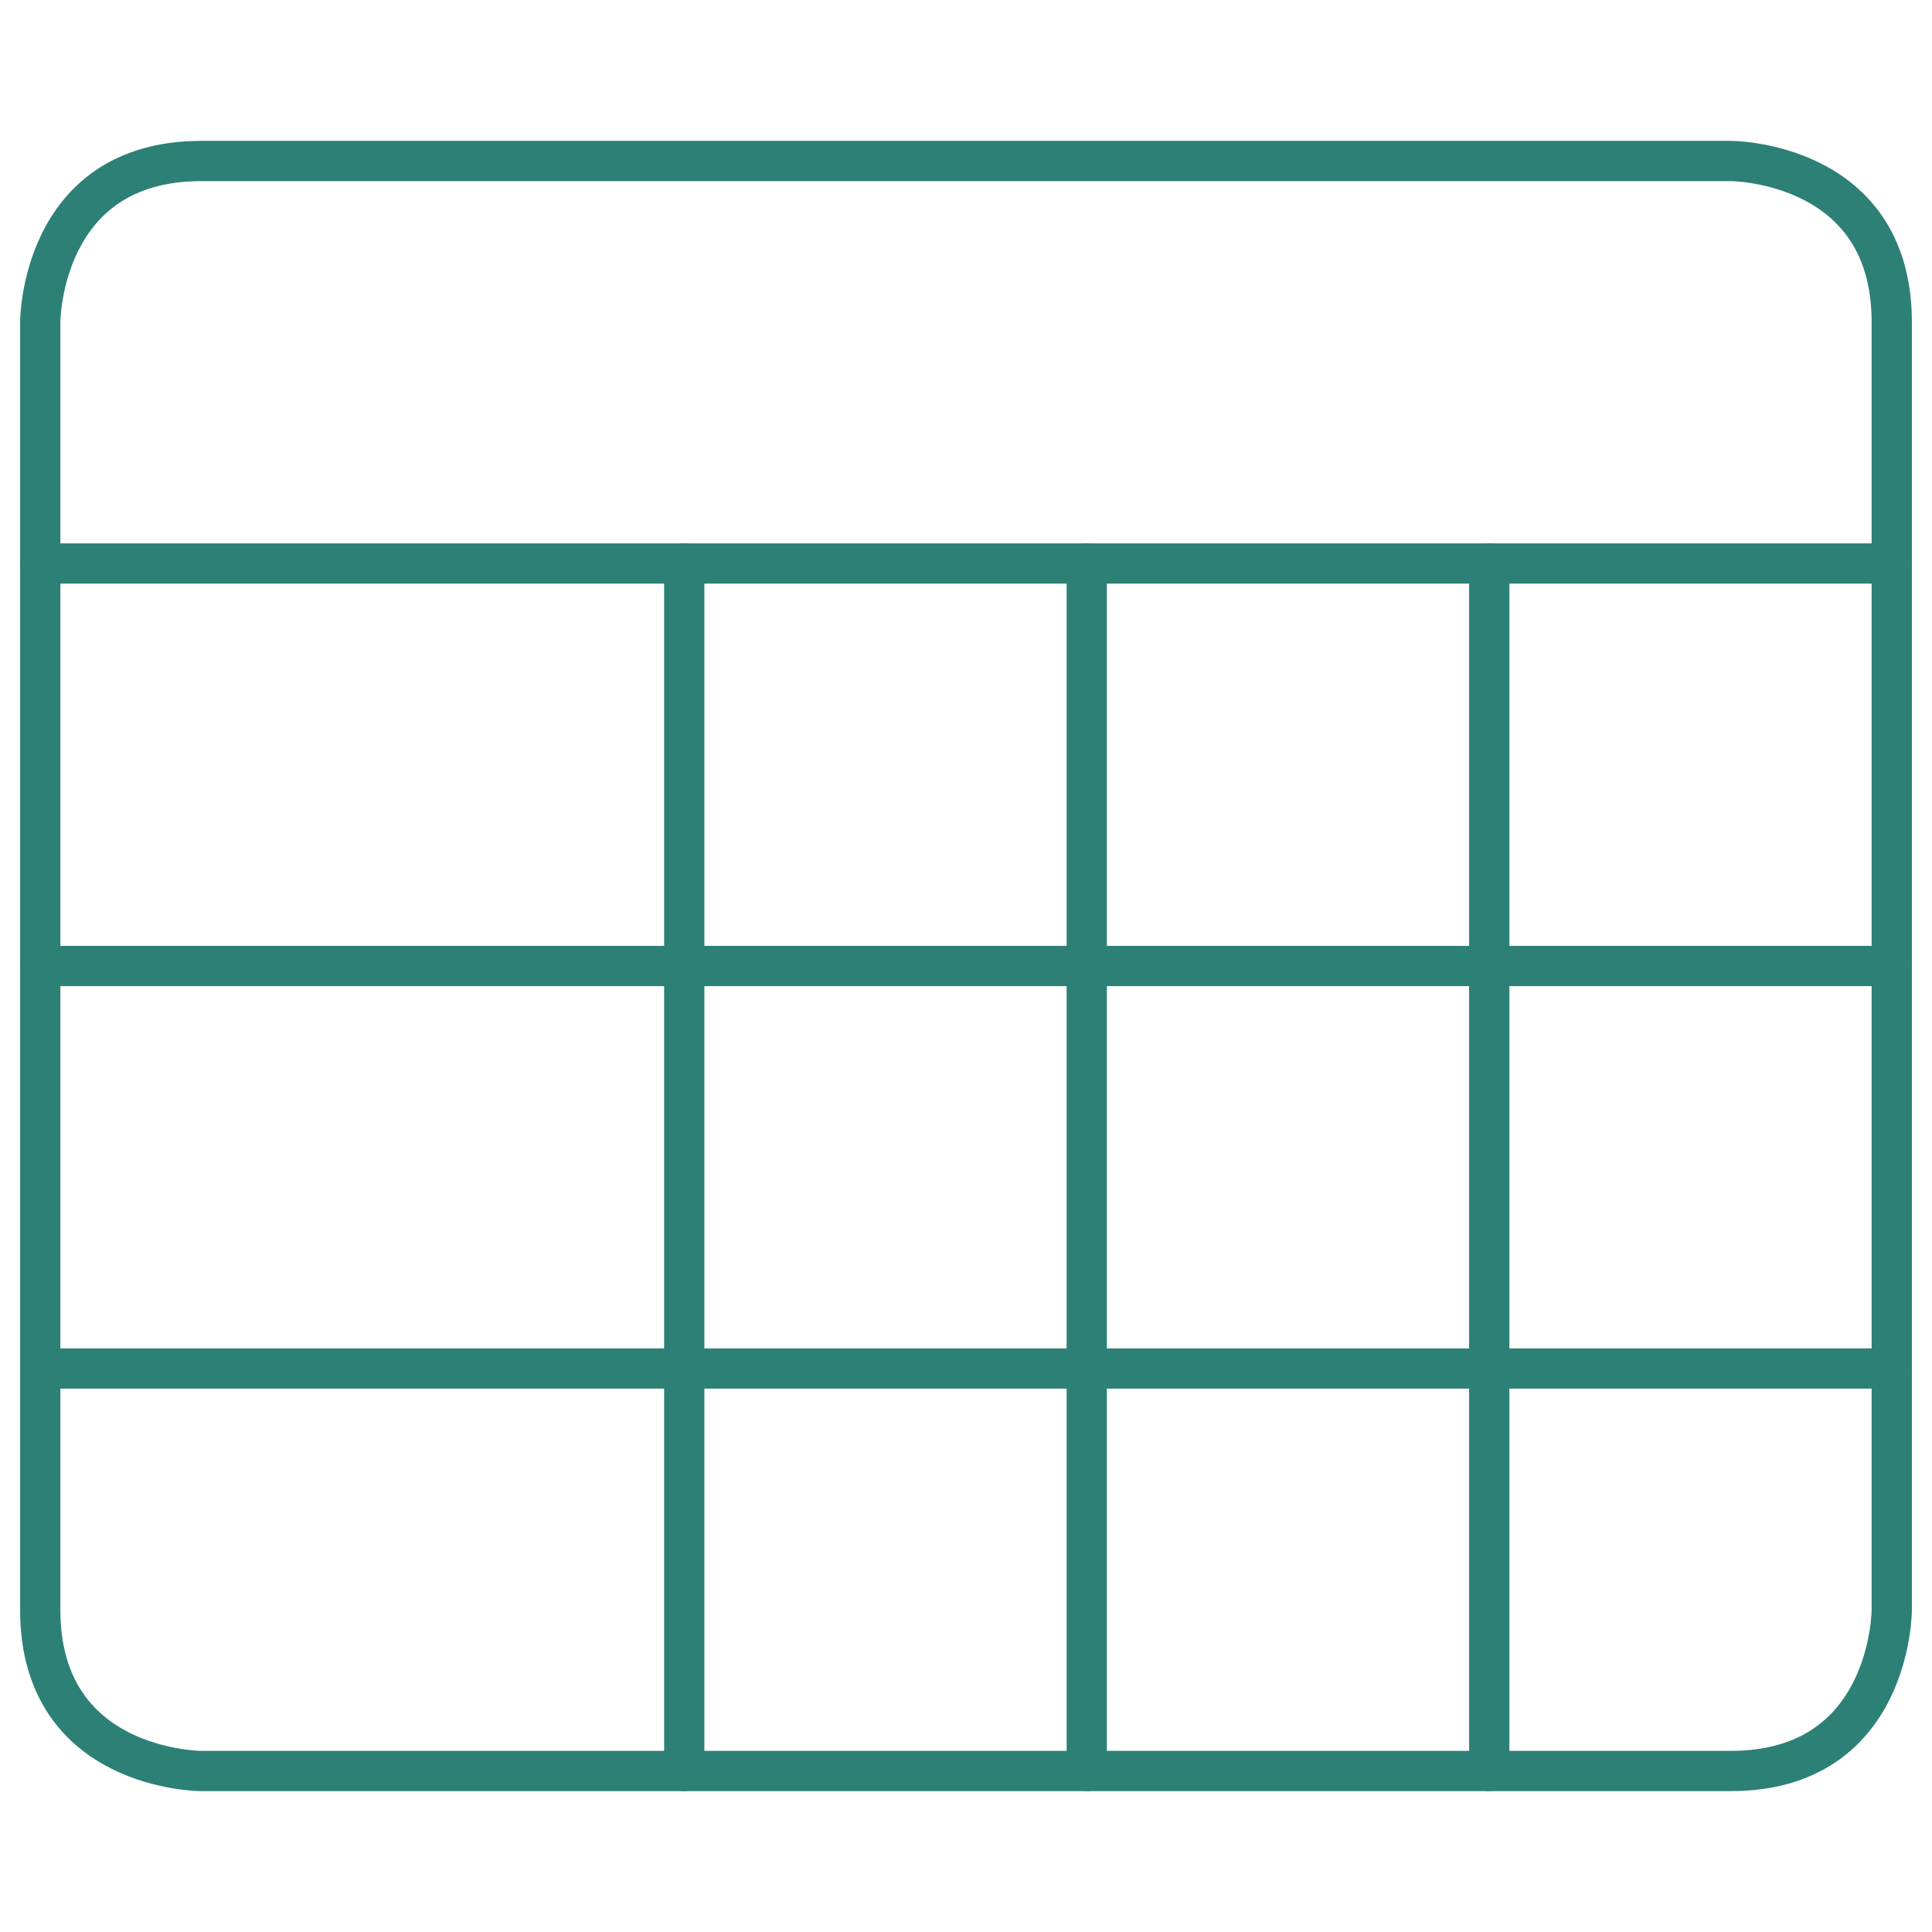
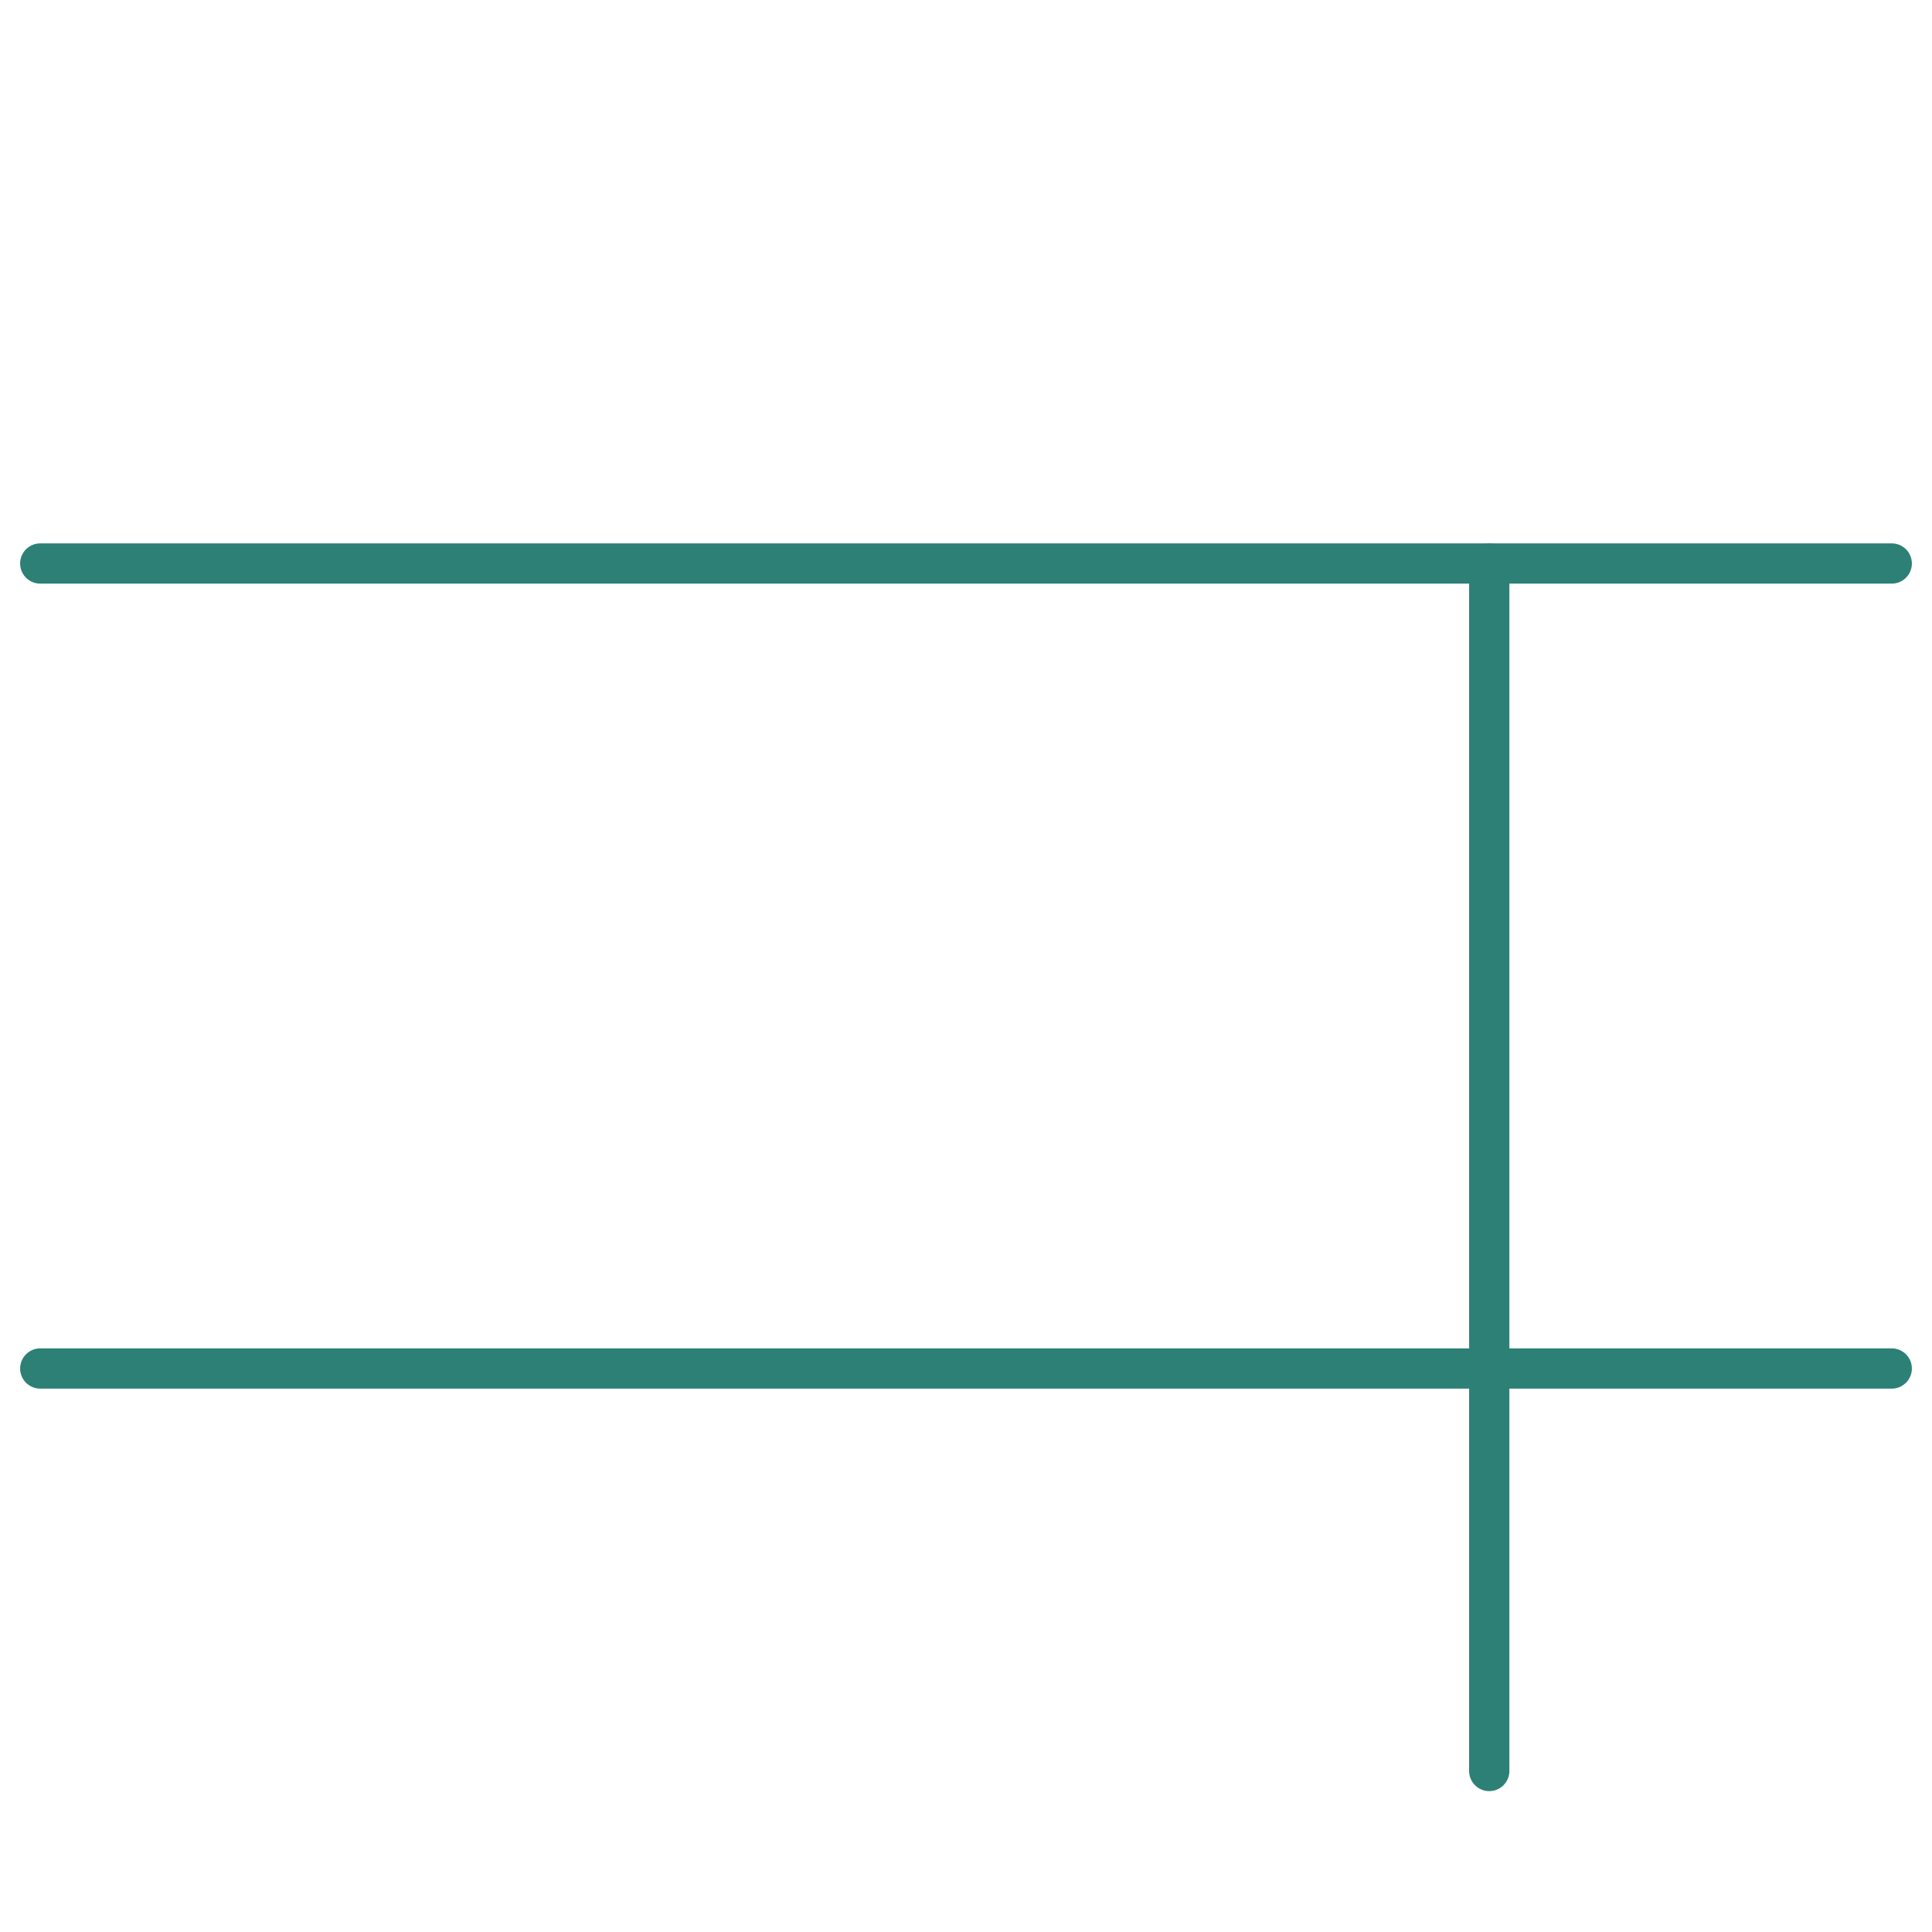
<svg xmlns="http://www.w3.org/2000/svg" viewBox="0 0 24 24" height="24" width="24">
  <defs />
-   <path d="M2.5 2h19s2 0 2 2v16s0 2 -2 2h-19s-2 0 -2 -2V4s0 -2 2 -2" fill="none" stroke="#2d8075" stroke-linecap="round" stroke-linejoin="round" stroke-width="0.5" />
  <path d="m0.5 7 23 0" fill="none" stroke="#2d8075" stroke-linecap="round" stroke-linejoin="round" stroke-width="0.5" />
-   <path d="m0.5 12 23 0" fill="none" stroke="#2d8075" stroke-linecap="round" stroke-linejoin="round" stroke-width="0.5" />
  <path d="m0.5 17 23 0" fill="none" stroke="#2d8075" stroke-linecap="round" stroke-linejoin="round" stroke-width="0.5" />
-   <path d="m8.5 7 0 15" fill="none" stroke="#2d8075" stroke-linecap="round" stroke-linejoin="round" stroke-width="0.5" />
-   <path d="m13.5 7 0 15" fill="none" stroke="#2d8075" stroke-linecap="round" stroke-linejoin="round" stroke-width="0.5" />
  <path d="m18.5 7 0 15" fill="none" stroke="#2d8075" stroke-linecap="round" stroke-linejoin="round" stroke-width="0.5" />
</svg>